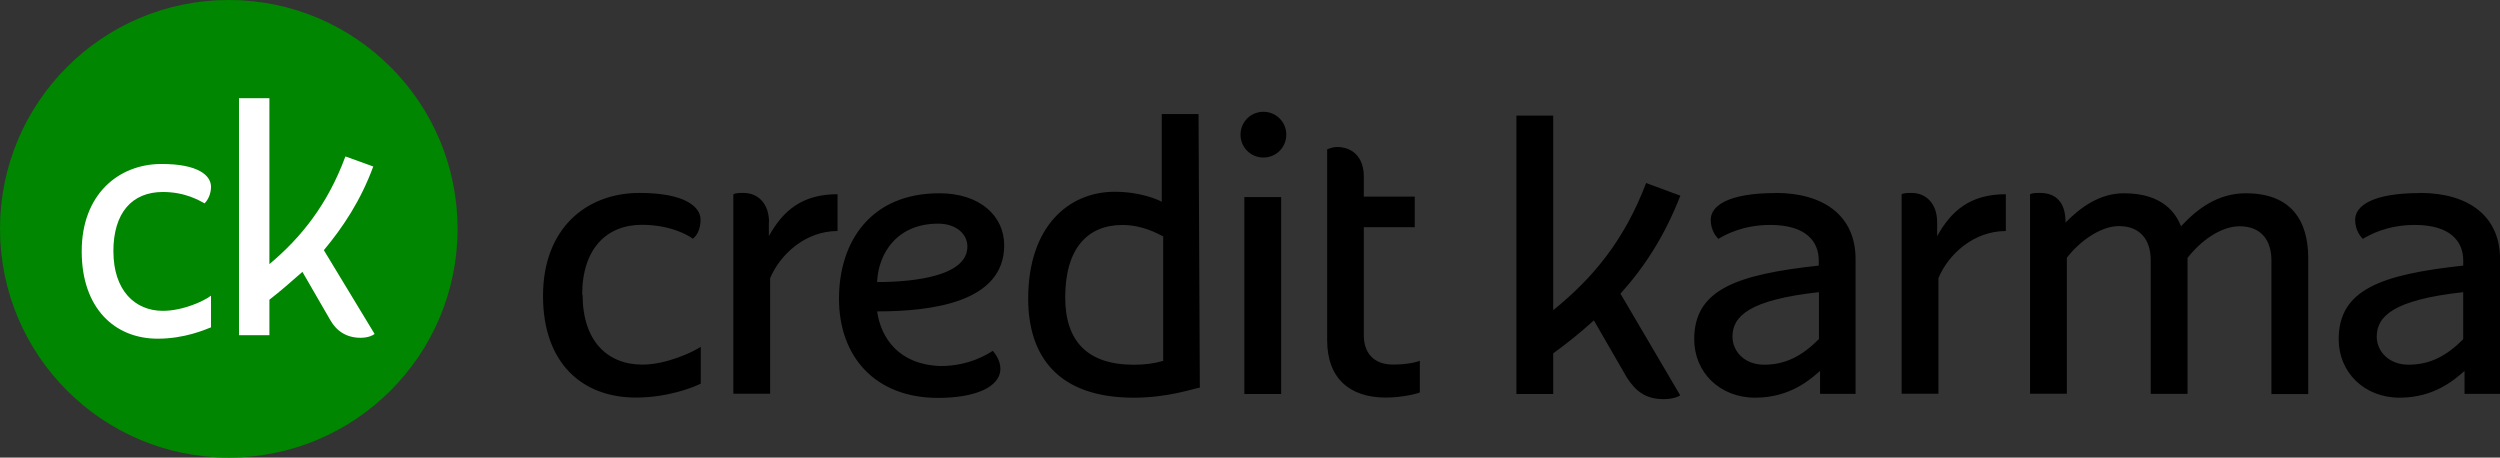
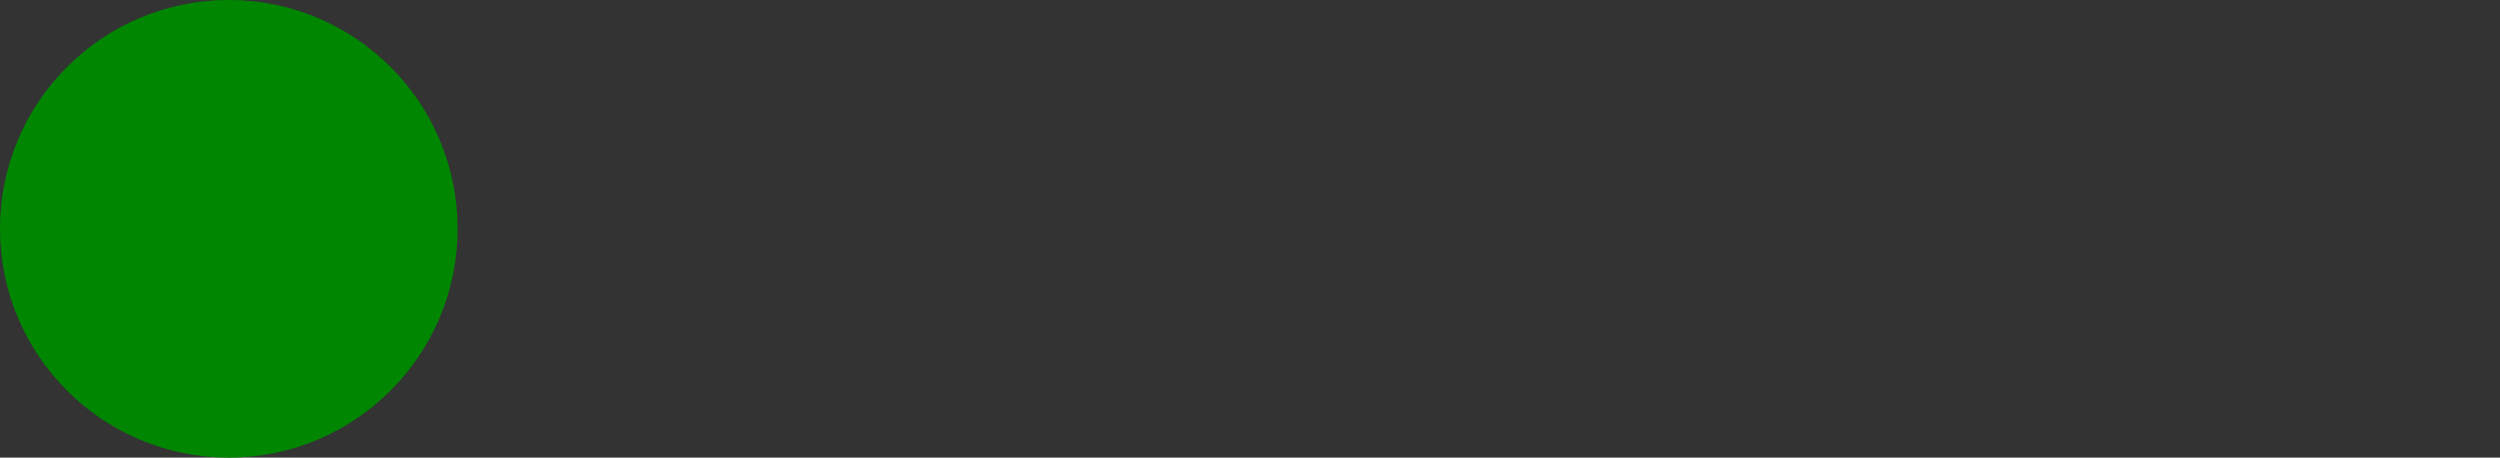
<svg xmlns="http://www.w3.org/2000/svg" id="Layer_2" data-name="Layer 2" viewBox="0 0 583.5 106.8">
  <rect x="0" y="0" width="583.5" height="106.8" fill="#333333" stroke="none" />
  <defs>
    <style>
      .cls-1 {
        fill: #008600;
      }

      .cls-2 {
        fill: #fff;
      }
    </style>
  </defs>
  <g id="Layer_1-2" data-name="Layer 1">
-     <path d="m414.41,45.06c-10.99,0-15.13,2.95-15.13,6.24,0,2.65,1.5,4.15,1.79,4.45,1.5-.9,5.64-3.25,12.14-3.25,8.29,0,11.29,3.85,11.29,8.29v1.2c-19.28,2.09-29.07,5.64-29.07,17.19,0,7.7,5.94,13.64,14.24,13.64s13.04-4.45,15.13-6.24v5.35h8.29v-31.47c0-10.09-7.4-15.43-18.68-15.43v.04Zm10.09,34.12c-3.85,3.85-7.7,5.94-12.74,5.94-4.75,0-7.4-3.25-7.4-6.54,0-4.75,3.85-8.59,20.18-10.39v10.99h-.04Zm140.32-34.12c-10.99,0-15.13,2.95-15.13,6.24,0,2.65,1.5,4.15,1.8,4.45,1.5-.9,5.64-3.25,12.14-3.25,8.29,0,11.29,3.85,11.29,8.29v1.2c-19.28,2.09-29.07,5.64-29.07,17.19,0,7.7,5.94,13.64,14.24,13.64s13.04-4.45,15.13-6.24v5.35h8.29v-31.47c0-10.09-7.44-15.43-18.68-15.43v.04Zm10.09,34.12c-3.85,3.85-7.7,5.94-12.74,5.94-4.75,0-7.44-3.25-7.44-6.54,0-4.75,3.85-8.59,20.18-10.39v10.99h0Zm-280.03-42.41c-2.95,0-5.34-2.35-5.34-5.34s2.39-5.34,5.34-5.34,5.34,2.35,5.34,5.34-2.39,5.34-5.34,5.34Zm-4.45,55.19v-45.96h8.59v45.96h-8.59Zm-85.72-19.28c12.74,0,29.67-2.09,29.67-15.43,0-6.84-5.64-12.14-15.13-12.14-16.03,0-23.43,11.29-23.43,24.63s8.29,23.13,23.13,23.13c8.29,0,14.54-2.35,14.54-6.84,0-2.09-1.5-3.85-1.79-4.15-.9.6-5.34,3.55-12.14,3.55-9.79-.3-13.94-6.54-14.84-12.74h0Zm0-6.84c.3-6.84,4.75-13.64,14.24-13.64,4.15,0,6.84,2.35,6.84,5.34,0,6.84-12.18,8.29-21.08,8.29Zm75.33,24.63c-1.8.3-7.4,2.35-15.43,2.35-17.79,0-24.63-9.79-24.63-23.13,0-16.89,9.49-24.93,20.18-24.93,5.94,0,10.09,1.8,10.99,2.35v-20.48h8.59l.3,63.79v.04Zm-8.59-35.31c-1.2-.6-4.74-2.65-9.49-2.65-8,0-13.34,5.34-13.34,16.89,0,10.09,5.04,15.73,16.03,15.73,2.65,0,4.75-.3,6.84-.9v-29.07h-.04Zm-135.57,13.64c0-10.69,5.64-16.33,13.94-16.33,6.54,0,10.69,2.35,11.89,3.25,1.2-.9,1.8-2.65,1.8-4.45,0-2.95-3.55-6.24-14.24-6.24-12.44,0-22.53,8.29-22.53,24.03s9.19,23.73,21.68,23.73c7.4,0,13.34-2.35,15.14-3.25v-8.59c-1.8,1.2-8,4.15-13.64,4.15-8,0-13.94-5.34-13.94-16.33l-.09.04Zm242.37-.3c5.64-6.24,10.39-13.64,13.94-22.83l-7.99-2.95c-5.05,13.34-12.44,22.23-21.68,29.67V26.98h-8.59v64.98h8.59v-9.49c3.25-2.35,6.24-4.74,9.49-7.69l7.7,13.34c2.09,3.25,4.45,5.04,8.59,5.04,2.1,0,3.55-.6,3.85-.9l-13.94-23.73.04-.04Zm-198.76-16.63c0-4.45-2.65-6.84-5.94-6.84-.9,0-1.79,0-2.39.3v46.56h8.59v-26.98c2.4-5.64,8.3-10.99,15.73-10.99v-8.59c-8.29,0-12.74,3.85-16.03,9.79v-3.25h.04Zm272.64,0c0-4.45-2.69-6.84-5.94-6.84-.9,0-1.8,0-2.35.3v46.56h8.59v-26.98c2.35-5.64,8.29-10.99,15.73-10.99v-8.59c-8.29,0-12.74,3.85-16.03,9.79v-3.25h0Zm29.97,0c0-4.75-2.35-6.84-5.94-6.84-.9,0-1.8,0-2.35.3v46.56h8.59v-31.72c2.65-3.55,7.7-7.4,12.14-7.4,5.04,0,7.44,3.25,7.44,7.99v31.17h8.59v-31.72c2.95-3.85,7.7-7.4,12.14-7.4,5.04,0,7.44,3.25,7.44,7.99v31.17h8.59v-31.72c0-8.59-3.85-15.14-14.54-15.14-6.54,0-11.29,3.55-15.14,7.7-1.2-2.95-4.15-7.7-13.34-7.7-5.64,0-10.09,3.25-13.64,6.84v-.08Zm-172.34-16.93v44.51c0,8.89,5.34,13.34,13.64,13.34,3.85,0,7.4-.9,7.99-1.2v-7.4c-.6.3-2.95.9-6.24.9-4.74,0-6.84-2.95-6.84-6.84v-25.22h11.89v-7.14h-11.89v-4.74c0-4.45-2.65-6.84-6.24-6.84-.9,0-1.8.3-2.39.6l.09.04Z" />
    <path class="cls-1" d="m53.4,106.8c29.49,0,53.4-23.91,53.4-53.4S82.89,0,53.4,0,0,23.91,0,53.4s23.91,53.4,53.4,53.4Z" />
-     <path class="cls-2" d="m26.46,58.7c0-9.15,4.45-13.89,11.54-13.89,5.34,0,8.59,2.05,9.75,2.65.9-.9,1.5-2.35,1.5-3.85,0-2.65-2.95-5.34-11.54-5.34-10.05,0-18.64,7.1-18.64,20.39s7.7,20.39,17.74,20.39c6.2,0,10.94-2.05,12.44-2.65v-7.4c-1.5,1.2-6.5,3.55-11.24,3.55-6.5,0-11.54-4.75-11.54-13.9v.04Zm49.12-.3c4.45-5.34,8.59-11.54,11.54-19.54l-6.5-2.35c-4.15,11.24-10.35,18.94-17.74,25.14V22.92h-7.1v55.32h7.1v-8.29c2.65-2.05,5.04-4.15,7.7-6.5l6.5,11.24c1.5,2.65,3.85,4.15,7.1,4.15,1.75,0,2.95-.6,3.25-.9l-11.84-19.54h0Z" />
  </g>
</svg>